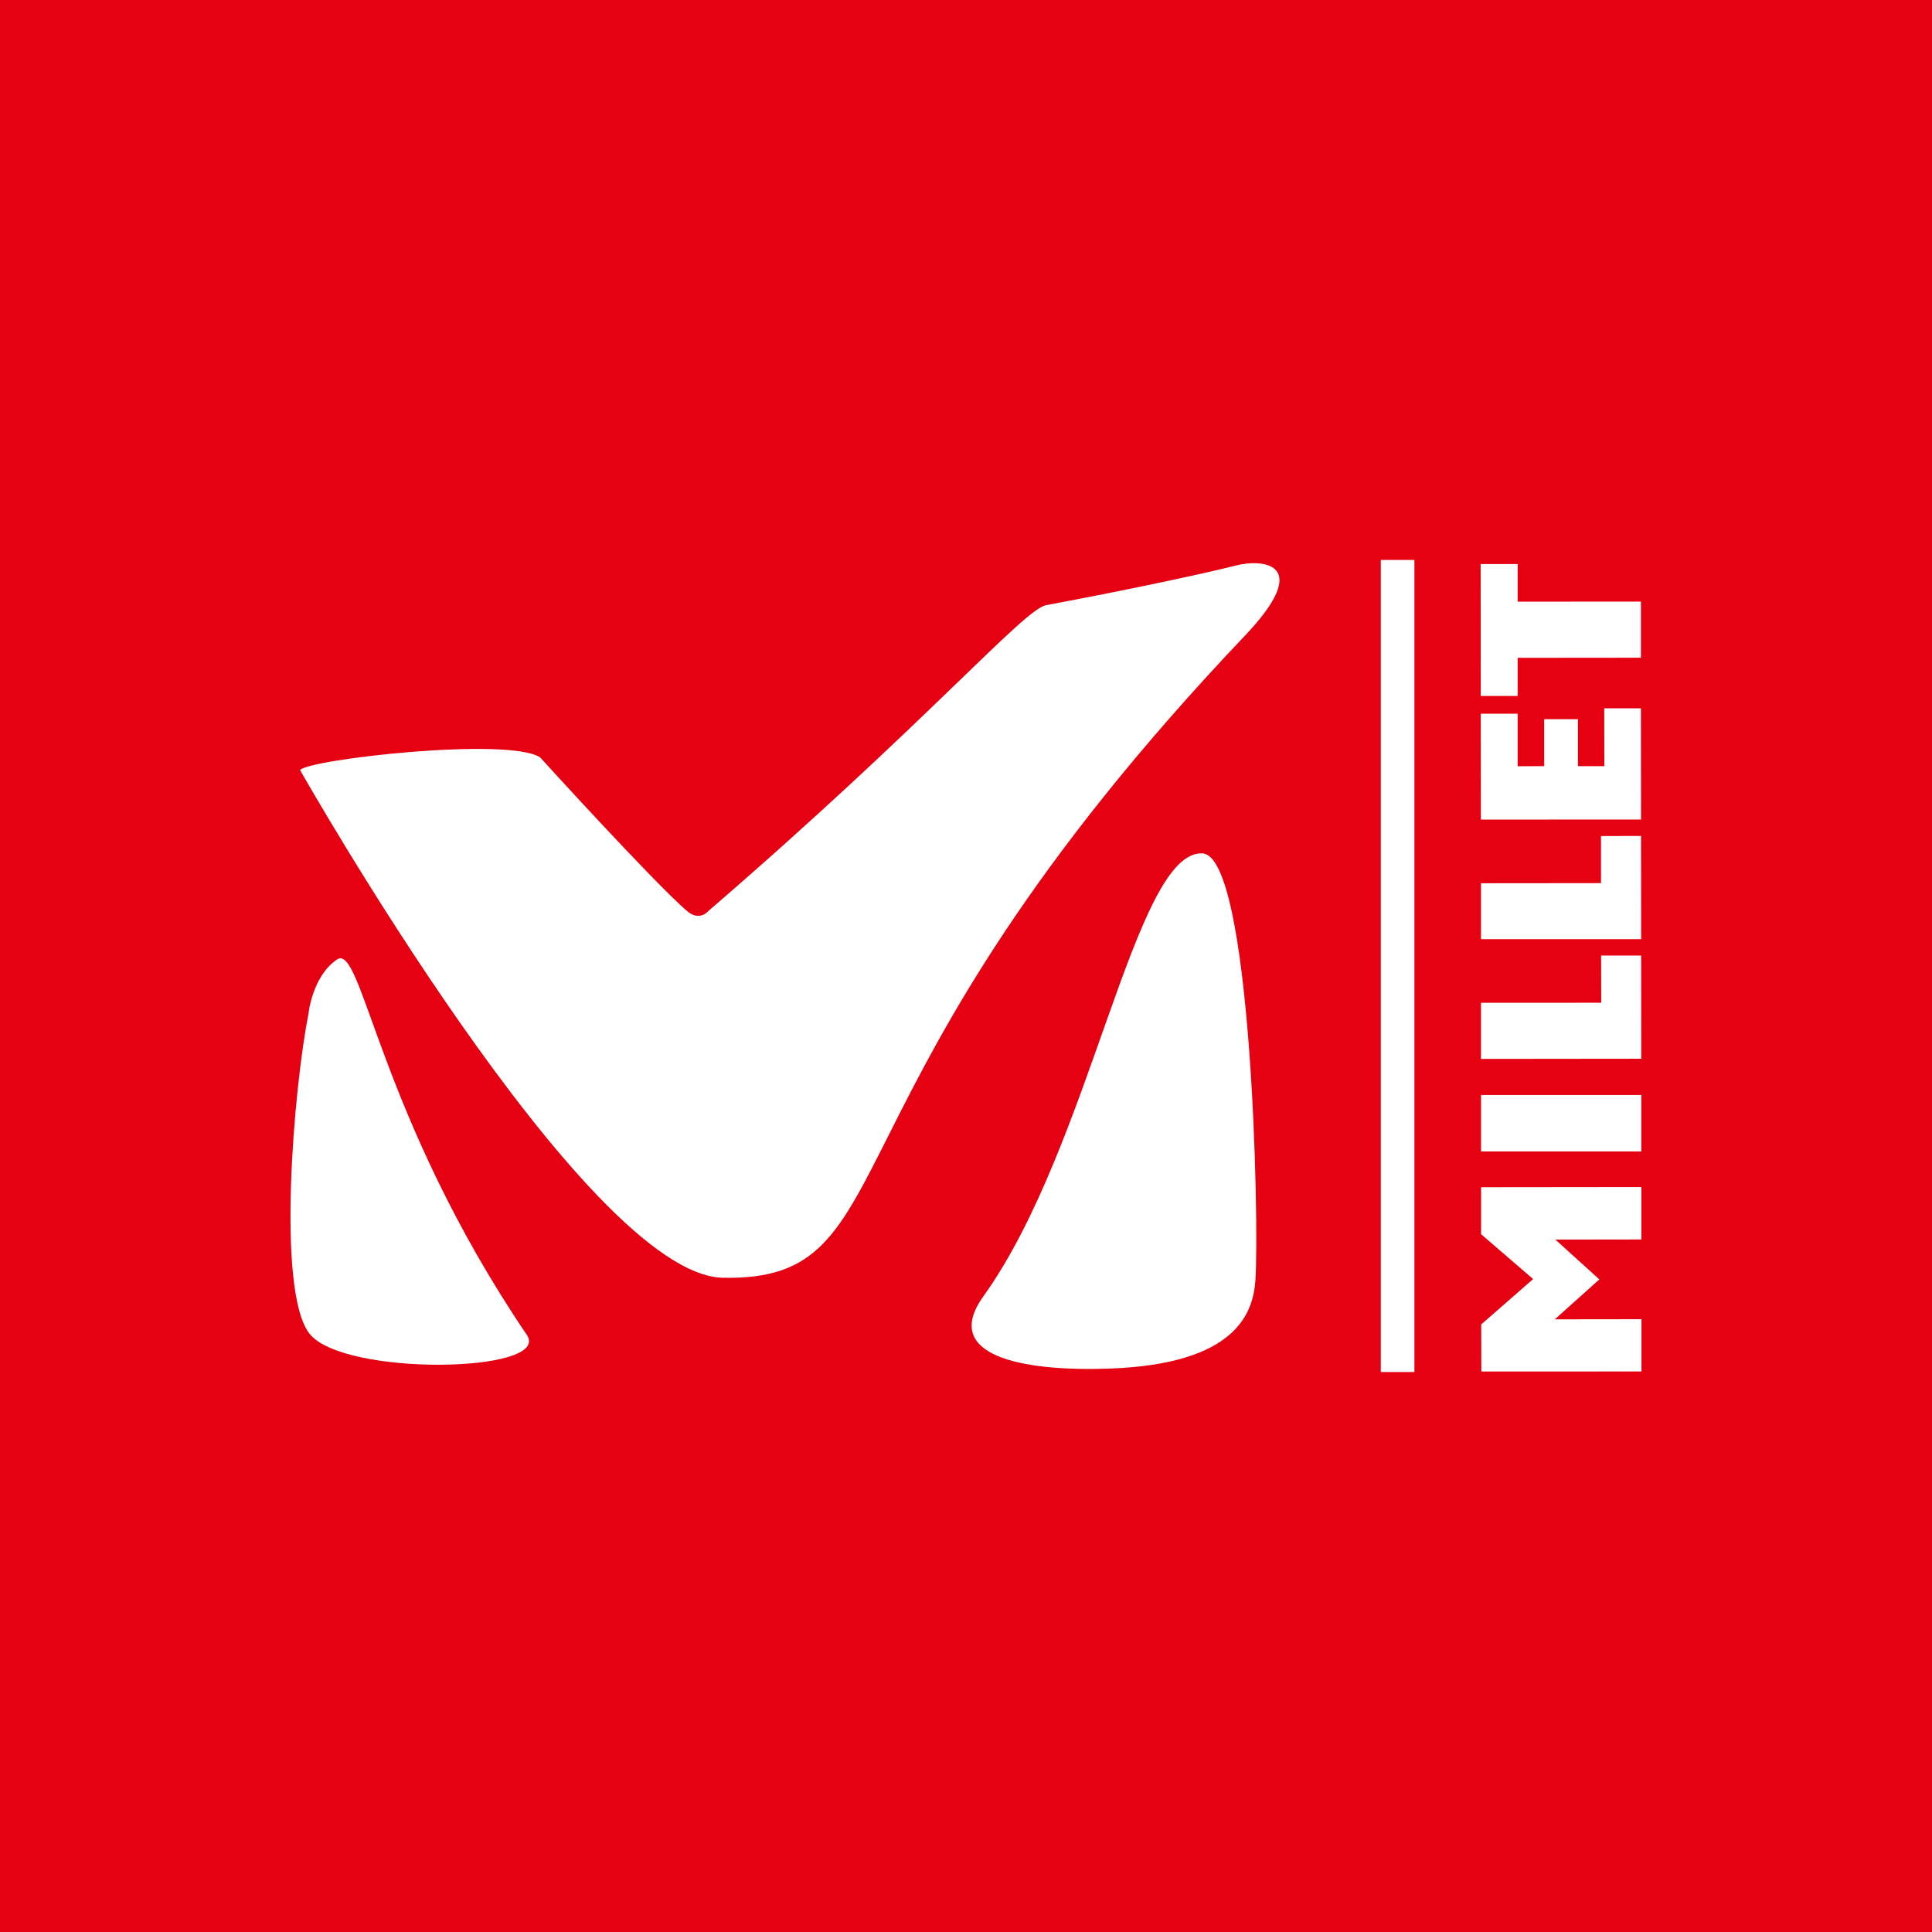
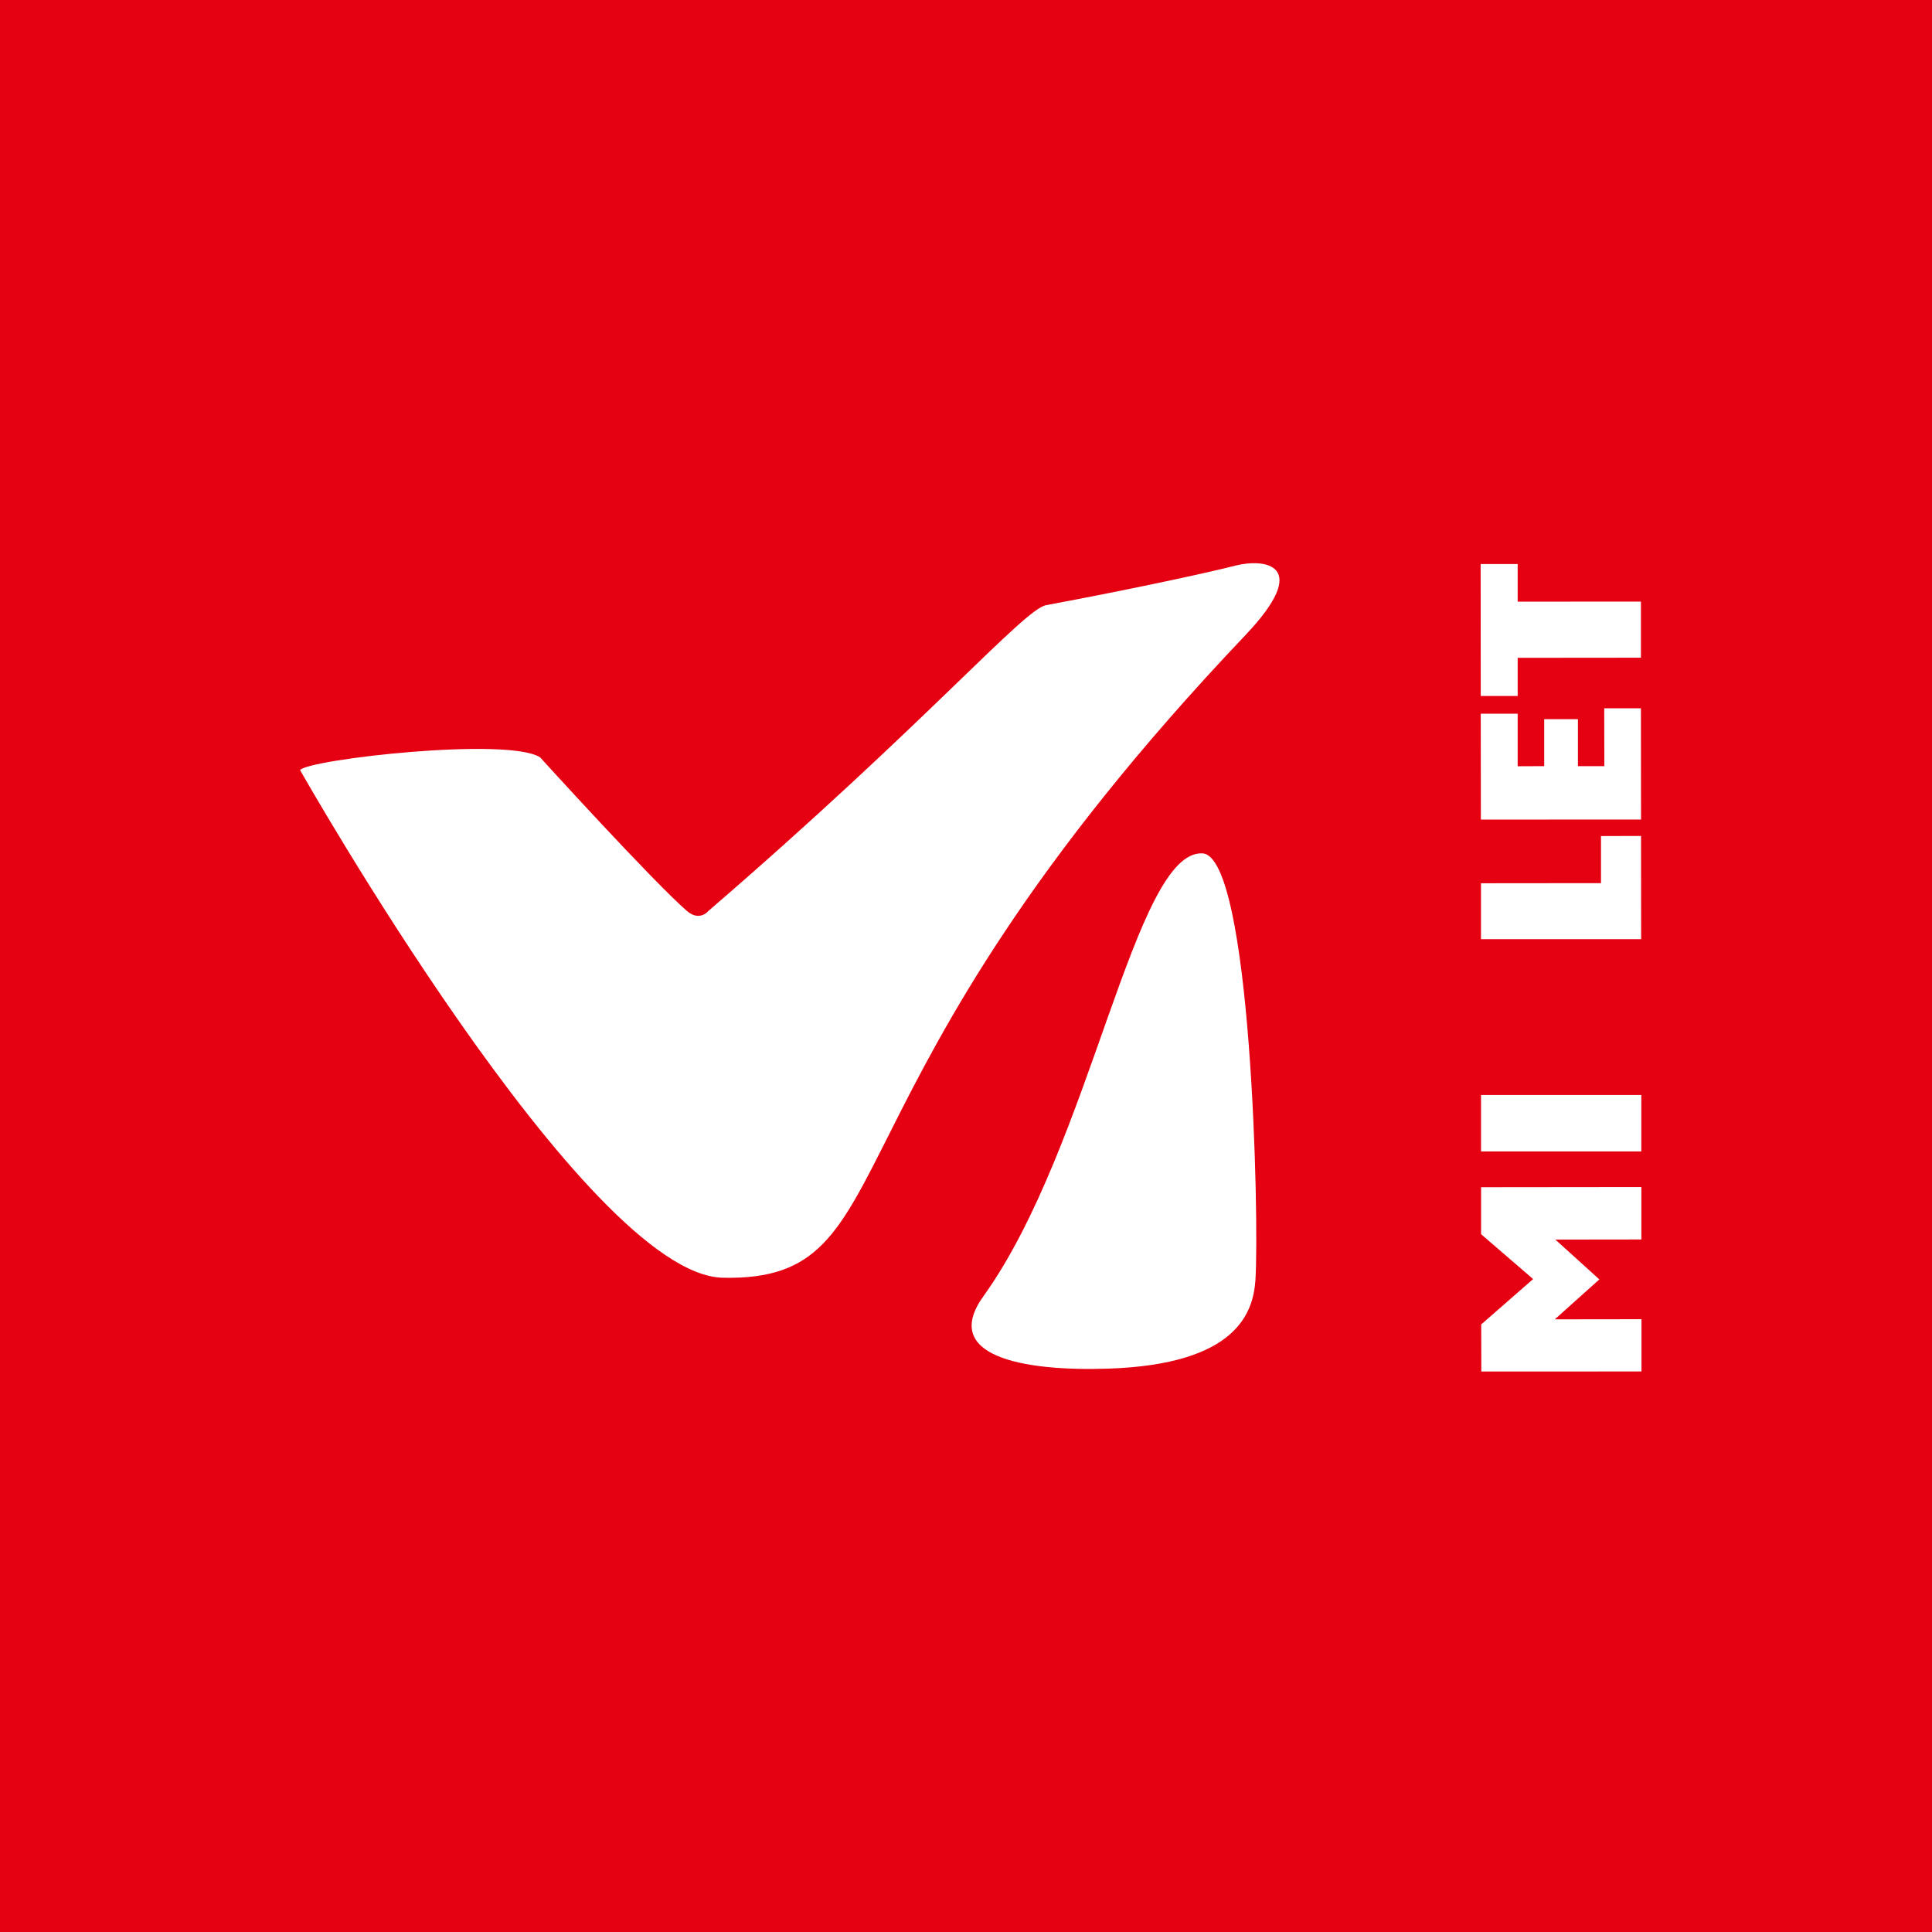
<svg xmlns="http://www.w3.org/2000/svg" version="1.1" id="レイヤー_1" x="0px" y="0px" width="34.016px" height="34.017px" viewBox="0 0 34.016 34.017" enable-background="new 0 0 34.016 34.017" xml:space="preserve">
  <g id="XMLID_109_">
    <rect id="XMLID_121_" fill="#E50012" width="34.016" height="34.017" />
    <g id="XMLID_110_">
-       <path id="XMLID_120_" fill="#FFFFFF" d="M5.429,17.864c-0.254,1.274-0.566,4.854,0.017,5.614c0.586,0.761,4.282,0.698,3.83,0.026    c-2.626-3.88-2.896-6.909-3.342-6.611C5.49,17.194,5.429,17.864,5.429,17.864" />
      <path id="XMLID_119_" fill="#FFFFFF" d="M17.315,22.822c-0.751,1.045,0.662,1.326,2.199,1.275c2.273-0.076,2.551-0.996,2.59-1.559    c0.068-1.07-0.07-7.465-0.932-7.513C19.973,14.961,19.215,20.174,17.315,22.822" />
      <path id="XMLID_118_" fill="#FFFFFF" d="M12.098,16.042c-0.593-0.511-2.589-2.708-2.589-2.708    c-0.568-0.364-4.073,0.035-4.226,0.224c0,0,5.034,8.891,7.446,8.939c3.333,0.069,1.484-3.194,9.187-11.302    c1.209-1.269,0.338-1.367-0.17-1.235c-0.426,0.11-1.756,0.402-3.328,0.695c-0.398,0.074-2.096,2.066-5.951,5.389    C12.468,16.044,12.317,16.227,12.098,16.042" />
      <polygon id="XMLID_117_" fill="#FFFFFF" points="28.901,23.227 28.901,24.147 26.081,24.148 26.079,23.319 26.993,22.52     26.077,21.73 26.077,20.903 28.899,20.9 28.899,21.823 27.385,21.825 28.159,22.526 27.375,23.229   " />
      <rect id="XMLID_116_" x="26.076" y="19.279" fill="#FFFFFF" width="2.822" height="0.994" />
-       <polygon id="XMLID_115_" fill="#FFFFFF" points="28.895,16.824 28.897,18.641 26.075,18.644 26.075,17.656 28.192,17.655     28.19,16.824   " />
      <polygon id="XMLID_114_" fill="#FFFFFF" points="28.893,14.718 28.895,16.535 26.075,16.535 26.075,15.551 28.188,15.549     28.188,14.72   " />
      <polygon id="XMLID_113_" fill="#FFFFFF" points="28.891,12.471 28.893,14.429 26.073,14.43 26.071,12.566 26.721,12.566     26.721,13.491 27.188,13.489 27.188,12.662 27.782,12.662 27.782,13.489 28.247,13.489 28.245,12.471   " />
      <polygon id="XMLID_112_" fill="#FFFFFF" points="28.891,10.592 28.891,11.58 26.721,11.582 26.721,12.254 26.071,12.254     26.069,9.931 26.721,9.931 26.721,10.593   " />
-       <rect id="XMLID_111_" x="24.311" y="9.859" fill="#FFFFFF" width="0.592" height="14.298" />
    </g>
  </g>
</svg>